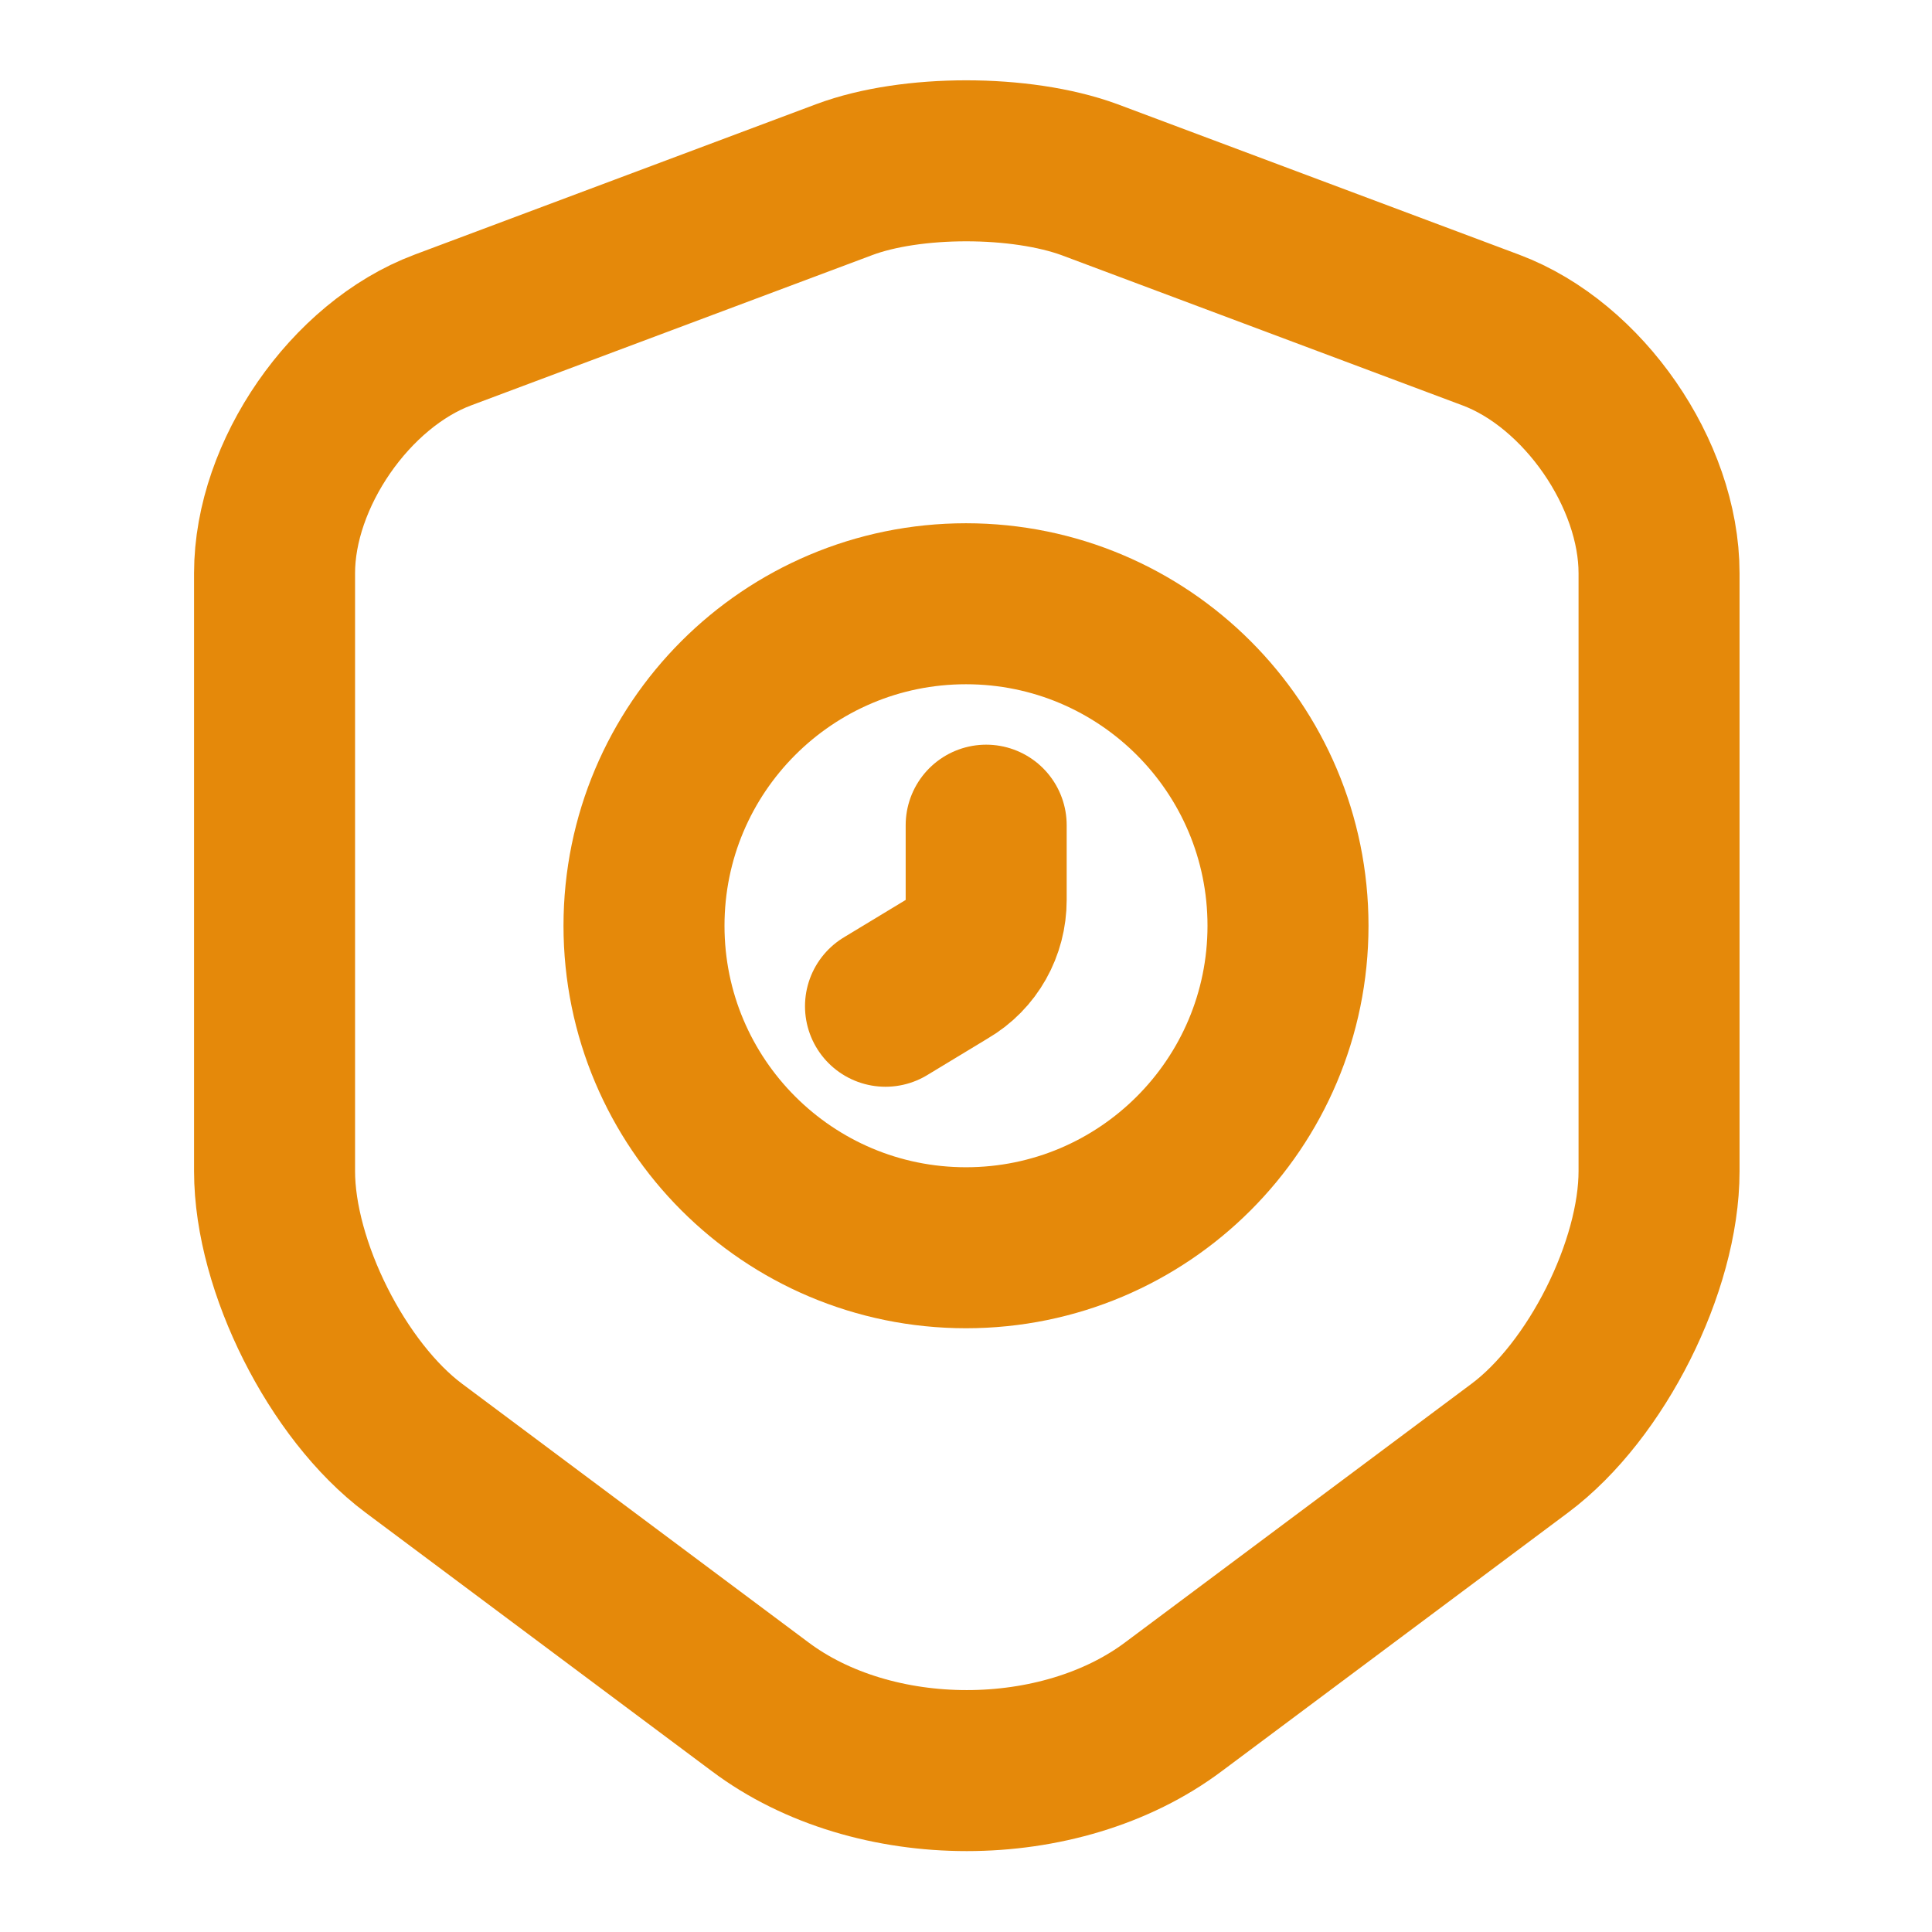
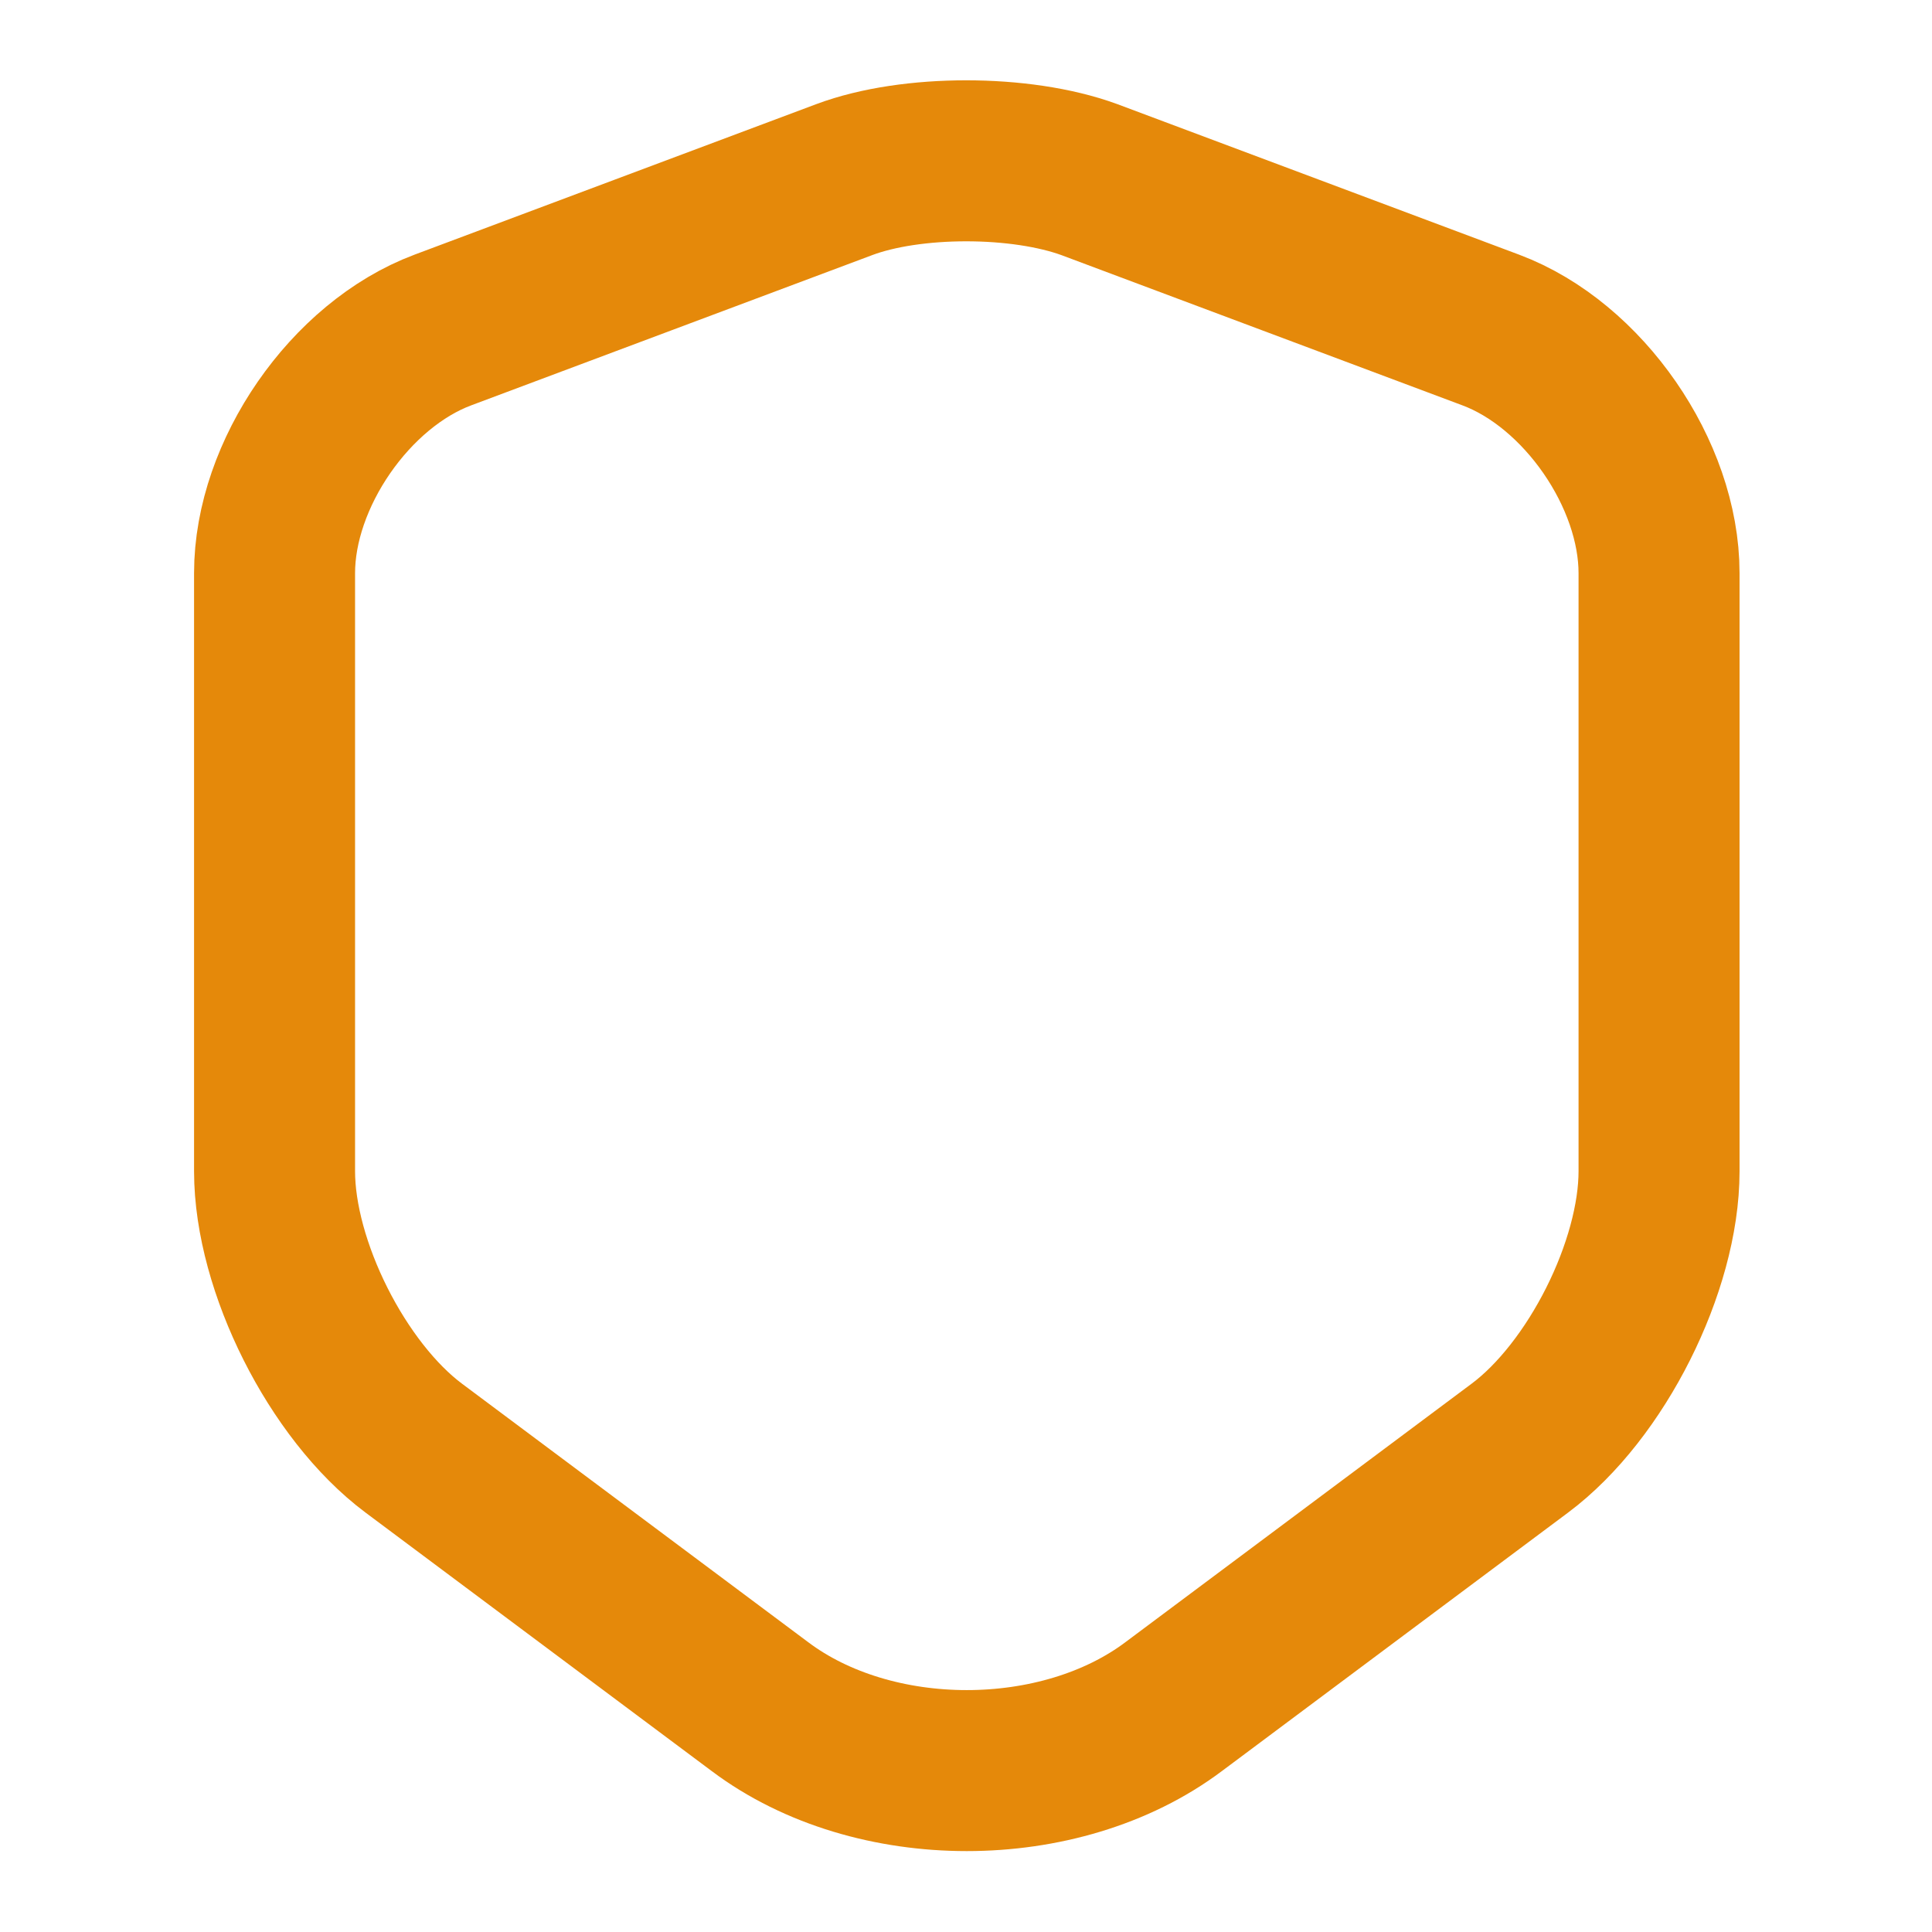
<svg xmlns="http://www.w3.org/2000/svg" width="18" height="18" viewBox="0 0 18 18" fill="none">
  <path d="M7.867 1.673L4.125 3.075C3.263 3.398 2.558 4.418 2.558 5.34V10.912C2.558 11.797 3.143 12.96 3.855 13.492L7.08 15.9C8.137 16.695 9.877 16.695 10.935 15.9L14.16 13.492C14.873 12.96 15.457 11.797 15.457 10.912V5.34C15.457 4.418 14.752 3.398 13.89 3.075L10.148 1.673C9.51 1.44 8.49 1.44 7.867 1.673Z" stroke="#E5890A" stroke-width="1.5" stroke-linecap="round" stroke-linejoin="round" />
-   <path d="M9 11.625C10.657 11.625 12 10.282 12 8.625C12 6.968 10.657 5.625 9 5.625C7.343 5.625 6 6.968 6 8.625C6 10.282 7.343 11.625 9 11.625Z" stroke="#E5890A" stroke-width="1.5" stroke-miterlimit="10" stroke-linecap="round" stroke-linejoin="round" />
-   <path d="M9.188 7.688V8.385C9.188 8.648 9.053 8.895 8.82 9.03L8.25 9.375" stroke="#E5890A" stroke-width="1.5" stroke-miterlimit="10" stroke-linecap="round" stroke-linejoin="round" />
</svg>